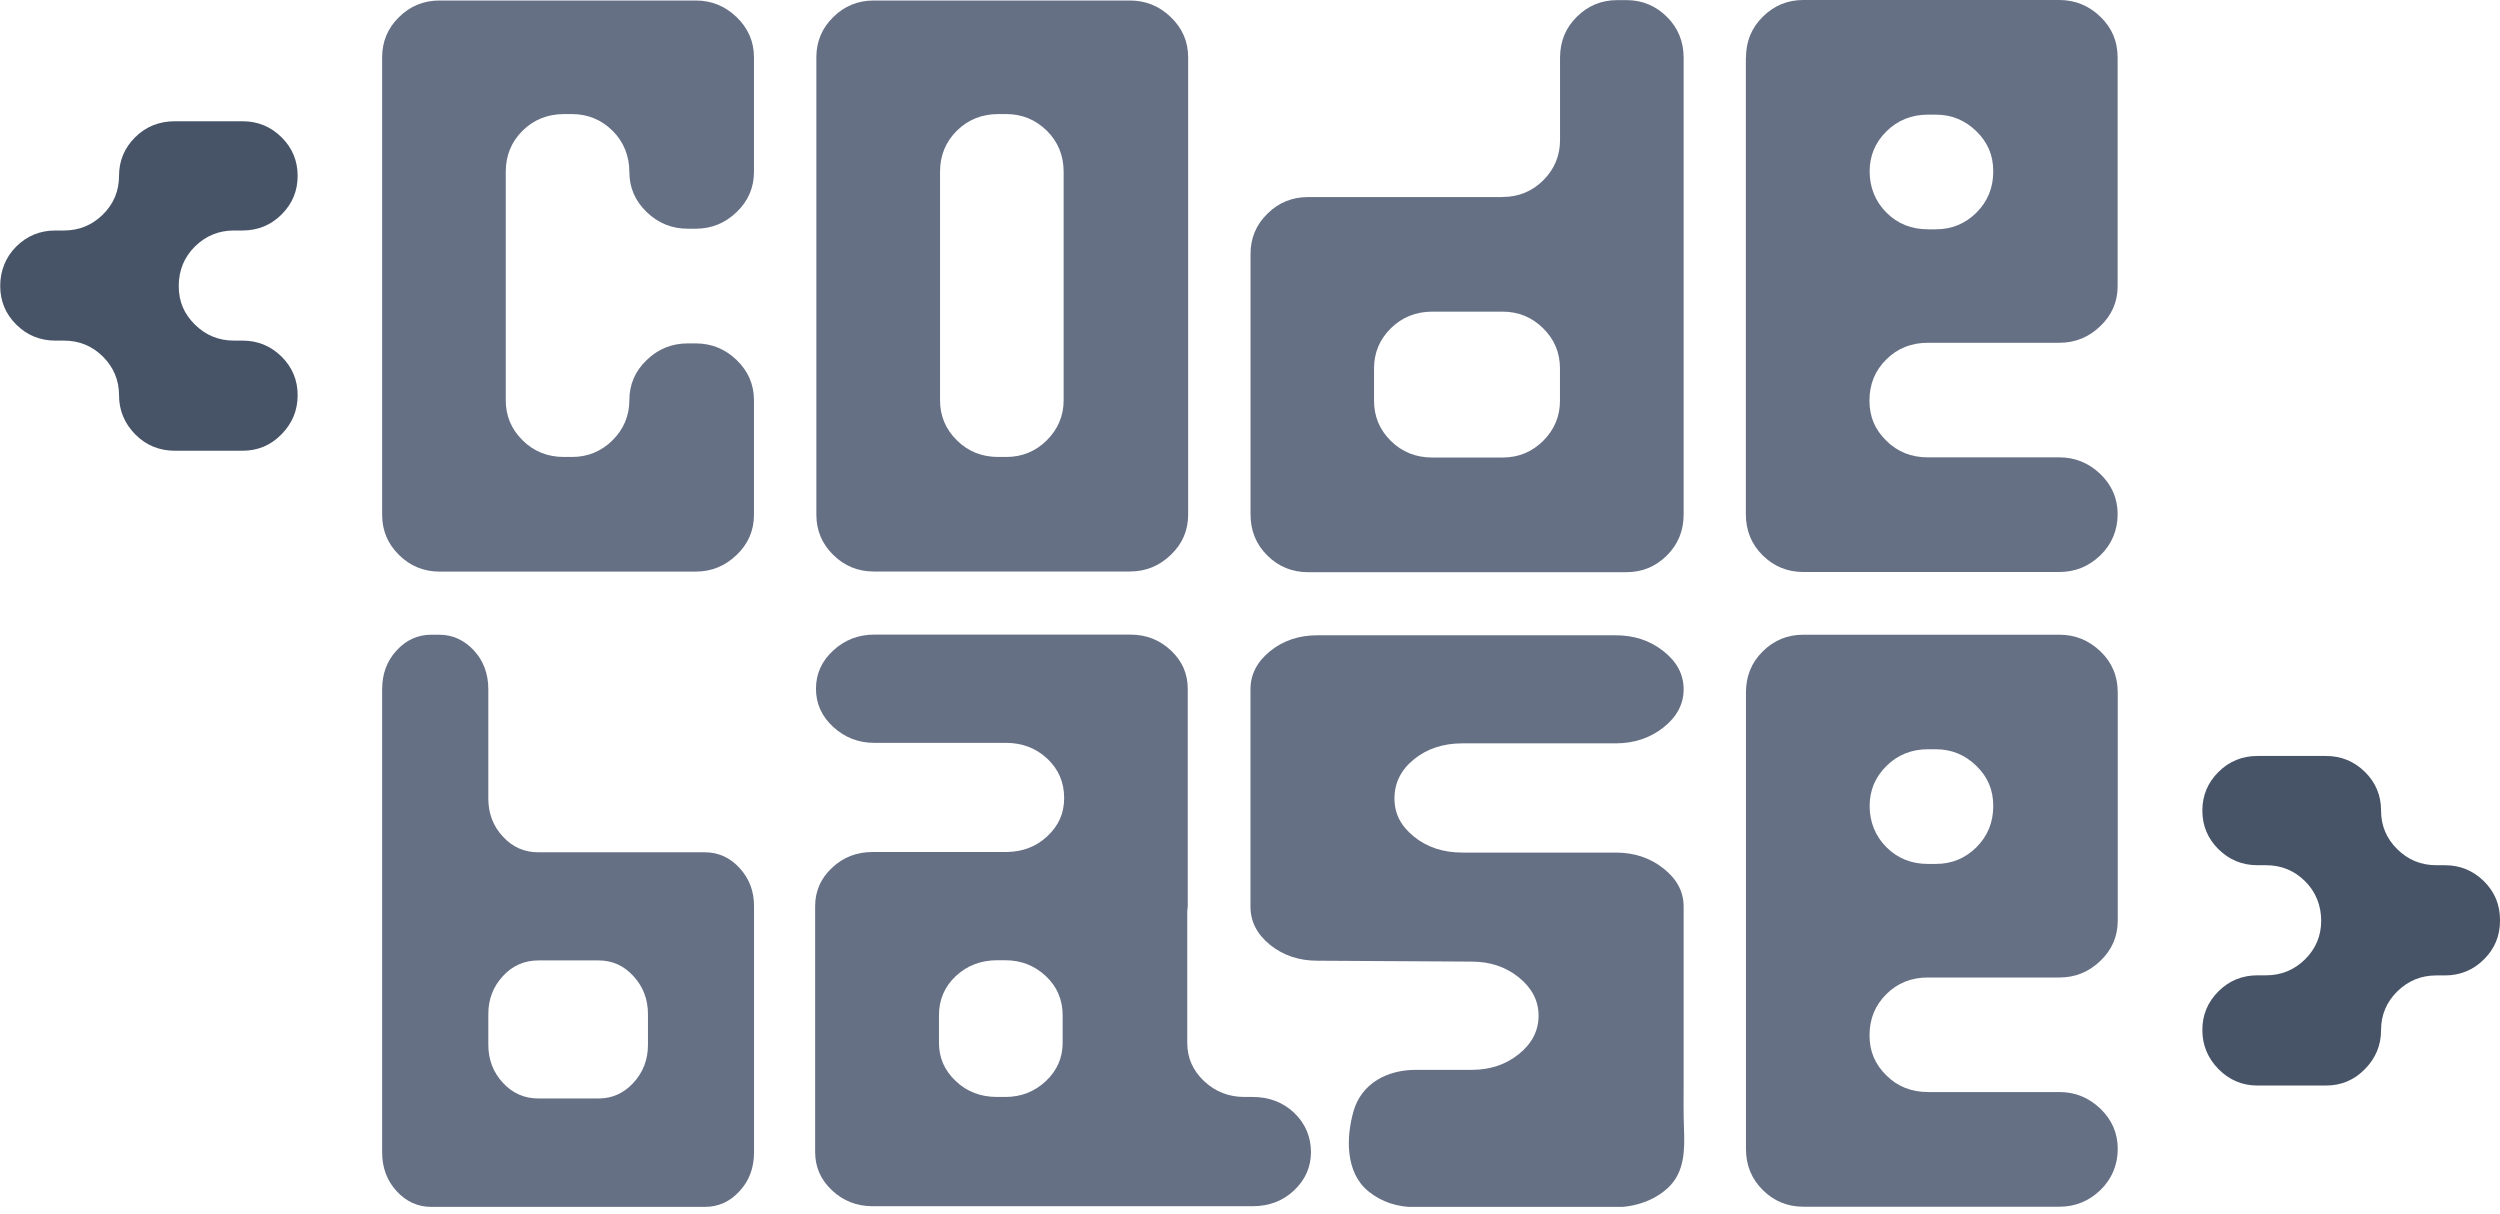
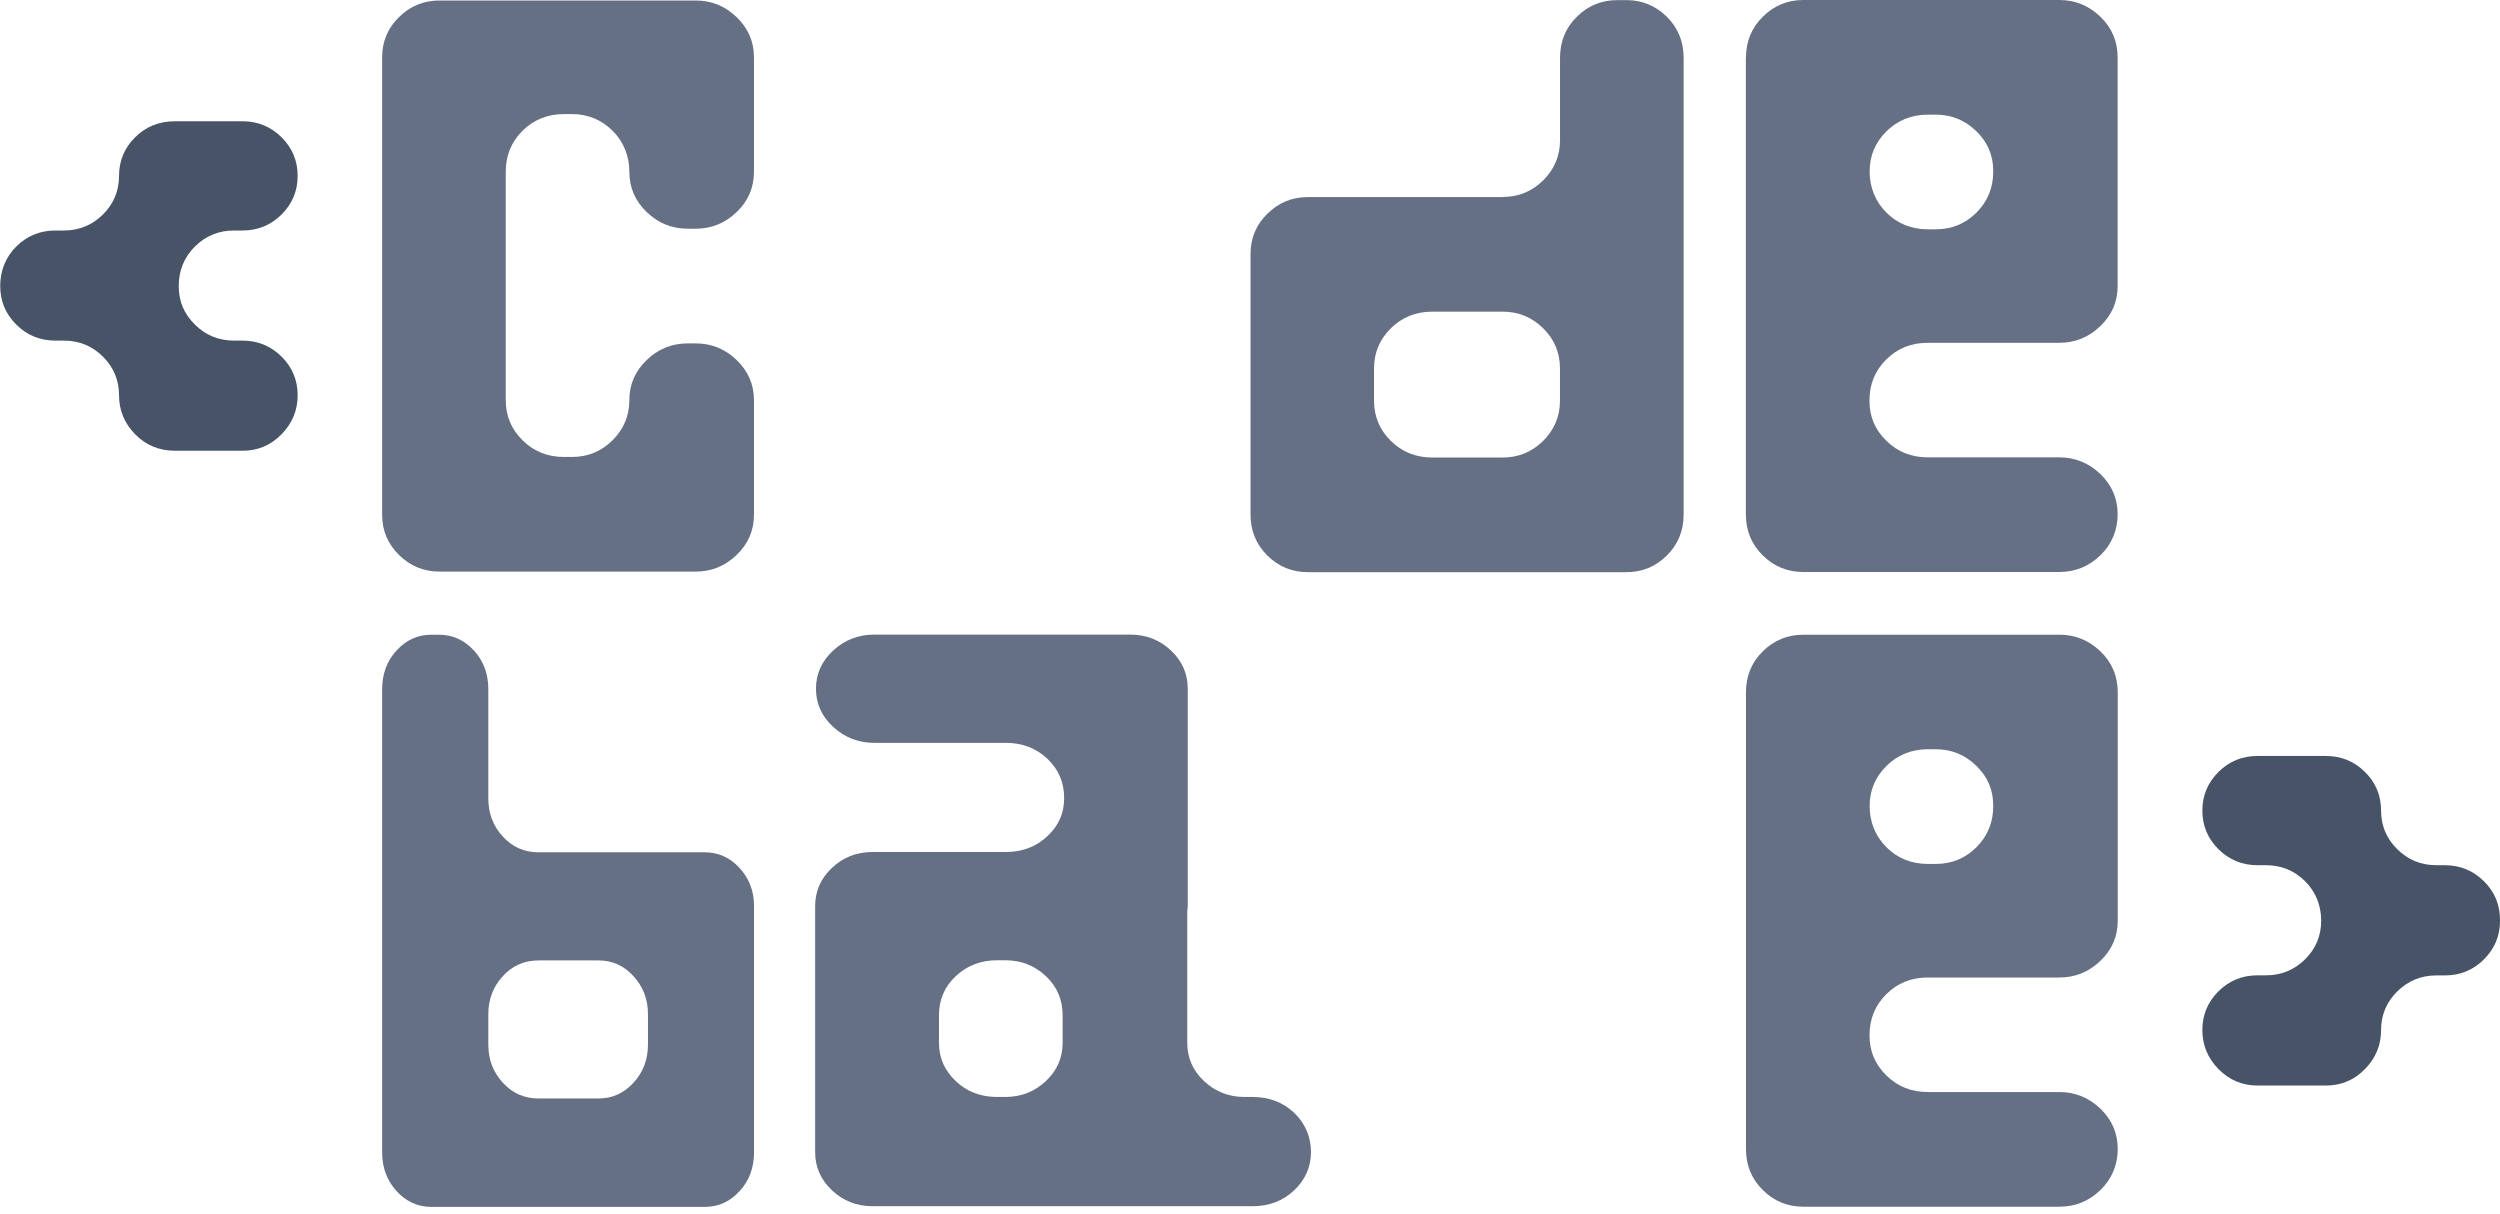
<svg xmlns="http://www.w3.org/2000/svg" fill="none" height="100%" overflow="visible" preserveAspectRatio="none" style="display: block;" viewBox="0 0 70 34" width="100%">
  <g clip-path="url(#clip0_0_109)" id="Layer_1">
    <path d="M19.478 0.014C19.921 0.014 20.302 0.168 20.626 0.48C20.949 0.792 21.111 1.165 21.111 1.604V4.814C21.111 5.253 20.949 5.628 20.626 5.938C20.302 6.25 19.921 6.404 19.478 6.404H19.258C18.814 6.404 18.43 6.25 18.107 5.938C17.784 5.626 17.622 5.253 17.622 4.814C17.622 4.375 17.466 3.972 17.151 3.66C16.836 3.351 16.457 3.194 16.014 3.194H15.794C15.334 3.194 14.944 3.351 14.632 3.66C14.317 3.972 14.161 4.356 14.161 4.814V11.205C14.161 11.643 14.317 12.019 14.632 12.328C14.944 12.64 15.334 12.795 15.794 12.795H16.014C16.457 12.795 16.836 12.64 17.151 12.328C17.463 12.016 17.622 11.643 17.622 11.205C17.622 10.766 17.784 10.39 18.107 10.081C18.43 9.769 18.814 9.615 19.258 9.615H19.478C19.921 9.615 20.302 9.769 20.626 10.081C20.949 10.393 21.111 10.766 21.111 11.205V14.415C21.111 14.854 20.949 15.229 20.626 15.538C20.302 15.85 19.921 16.005 19.478 16.005H12.308C11.865 16.005 11.486 15.85 11.171 15.538C10.856 15.226 10.7 14.854 10.7 14.415V1.604C10.7 1.165 10.856 0.789 11.171 0.48C11.486 0.168 11.865 0.014 12.308 0.014H19.478Z" fill="#667085" id="Vector" />
-     <path d="M31.635 0.014C32.078 0.014 32.46 0.168 32.783 0.48C33.107 0.792 33.268 1.165 33.268 1.604V14.412C33.268 14.851 33.107 15.226 32.783 15.536C32.46 15.848 32.078 16.002 31.635 16.002H24.466C24.023 16.002 23.644 15.848 23.329 15.536C23.014 15.224 22.858 14.851 22.858 14.412V1.604C22.858 1.165 23.014 0.789 23.329 0.48C23.644 0.168 24.023 0.014 24.466 0.014H31.635ZM28.174 12.795C28.617 12.795 28.997 12.64 29.311 12.328C29.623 12.016 29.782 11.643 29.782 11.205V4.814C29.782 4.356 29.626 3.972 29.311 3.66C28.997 3.351 28.617 3.194 28.174 3.194H27.954C27.494 3.194 27.104 3.351 26.792 3.66C26.477 3.972 26.321 4.356 26.321 4.814V11.205C26.321 11.643 26.477 12.019 26.792 12.328C27.104 12.64 27.494 12.795 27.954 12.795H28.174Z" fill="#667085" id="Vector_2" />
    <path d="M42.074 5.515C42.517 5.515 42.896 5.361 43.211 5.049C43.523 4.737 43.681 4.361 43.681 3.923V1.62C43.681 1.162 43.837 0.778 44.152 0.469C44.467 0.157 44.843 0.003 45.286 0.003H45.537C45.98 0.003 46.359 0.16 46.671 0.469C46.983 0.778 47.142 1.162 47.142 1.62V14.404C47.142 14.859 46.986 15.243 46.671 15.555C46.356 15.867 45.98 16.021 45.537 16.021H36.623C36.18 16.021 35.801 15.867 35.486 15.555C35.171 15.243 35.015 14.859 35.015 14.404V7.108C35.015 6.669 35.171 6.294 35.486 5.985C35.801 5.673 36.18 5.518 36.623 5.518H42.076L42.074 5.515ZM38.473 11.221C38.473 11.66 38.629 12.035 38.944 12.345C39.256 12.656 39.647 12.811 40.106 12.811H42.071C42.514 12.811 42.893 12.656 43.208 12.345C43.52 12.033 43.679 11.66 43.679 11.221V10.316C43.679 9.877 43.523 9.501 43.208 9.192C42.893 8.88 42.514 8.726 42.071 8.726H40.106C39.647 8.726 39.256 8.883 38.944 9.192C38.629 9.504 38.473 9.877 38.473 10.316V11.221Z" fill="#667085" id="Vector_3" />
    <path d="M48.887 1.62C48.887 1.162 49.043 0.778 49.358 0.469C49.672 0.157 50.049 0 50.492 0H57.661C58.104 0 58.486 0.157 58.809 0.467C59.133 0.776 59.294 1.159 59.294 1.618V8.008C59.294 8.447 59.133 8.822 58.809 9.131C58.486 9.443 58.104 9.598 57.661 9.598H53.978C53.518 9.598 53.128 9.753 52.816 10.065C52.501 10.376 52.345 10.757 52.345 11.216C52.345 11.674 52.501 12.03 52.816 12.339C53.128 12.651 53.518 12.806 53.978 12.806H57.661C58.104 12.806 58.486 12.963 58.809 13.272C59.133 13.584 59.294 13.96 59.294 14.398C59.294 14.837 59.133 15.238 58.809 15.55C58.486 15.861 58.104 16.016 57.661 16.016H50.492C50.049 16.016 49.67 15.861 49.355 15.55C49.04 15.238 48.884 14.854 48.884 14.398V1.62H48.887ZM54.203 6.421C54.646 6.421 55.025 6.266 55.34 5.954C55.652 5.642 55.811 5.259 55.811 4.8C55.811 4.342 55.655 3.986 55.34 3.677C55.025 3.368 54.646 3.21 54.203 3.21H53.983C53.523 3.21 53.133 3.368 52.821 3.677C52.506 3.989 52.35 4.361 52.35 4.8C52.35 5.239 52.506 5.642 52.821 5.954C53.133 6.266 53.523 6.421 53.983 6.421H54.203Z" fill="#667085" id="Vector_4" />
    <path d="M13.673 22.359C13.673 22.773 13.807 23.13 14.078 23.422C14.348 23.718 14.679 23.864 15.075 23.864H19.734C20.113 23.864 20.439 24.01 20.709 24.305C20.98 24.601 21.113 24.954 21.113 25.368V32.264C21.113 32.694 20.98 33.059 20.709 33.351C20.439 33.647 20.116 33.793 19.734 33.793H12.079C11.701 33.793 11.374 33.647 11.104 33.351C10.834 33.056 10.7 32.694 10.7 32.264V19.301C10.7 18.867 10.834 18.506 11.104 18.213C11.374 17.918 11.698 17.772 12.079 17.772H12.294C12.673 17.772 12.999 17.921 13.269 18.213C13.54 18.506 13.673 18.87 13.673 19.301V22.362V22.359ZM16.764 30.757C17.143 30.757 17.469 30.61 17.739 30.315C18.009 30.02 18.143 29.666 18.143 29.252V28.396C18.143 27.982 18.009 27.629 17.739 27.334C17.469 27.038 17.145 26.892 16.764 26.892H15.075C14.679 26.892 14.345 27.041 14.078 27.334C13.807 27.629 13.673 27.982 13.673 28.396V29.252C13.673 29.666 13.807 30.02 14.078 30.315C14.348 30.61 14.679 30.757 15.075 30.757H16.764Z" fill="#667085" id="Vector_5" />
-     <path d="M47.142 19.298C47.142 19.715 46.953 20.071 46.577 20.369C46.2 20.665 45.755 20.814 45.239 20.814H40.948C40.41 20.814 39.959 20.963 39.594 21.258C39.228 21.553 39.045 21.921 39.045 22.357C39.045 22.793 39.228 23.13 39.594 23.428C39.959 23.723 40.41 23.872 40.948 23.872H45.239C45.755 23.872 46.2 24.018 46.577 24.317C46.953 24.612 47.142 24.968 47.142 25.388V30.29C47.142 30.718 47.134 31.146 47.151 31.574C47.173 32.178 47.181 32.81 46.705 33.258C46.32 33.619 45.763 33.801 45.239 33.801H39.638C39.123 33.801 38.682 33.655 38.315 33.357C37.665 32.83 37.69 31.841 37.899 31.113C38.125 30.329 38.847 29.956 39.638 29.956H41.207C41.722 29.956 42.163 29.81 42.531 29.512C42.896 29.216 43.08 28.86 43.08 28.441C43.08 28.021 42.896 27.668 42.531 27.37C42.166 27.074 41.722 26.925 41.207 26.925L36.885 26.9C36.37 26.9 35.929 26.751 35.562 26.456C35.197 26.16 35.013 25.804 35.013 25.385V19.304C35.013 18.887 35.194 18.531 35.562 18.233C35.926 17.937 36.37 17.788 36.885 17.788H45.239C45.755 17.788 46.2 17.934 46.577 18.233C46.953 18.528 47.142 18.884 47.142 19.304" fill="#667085" id="Vector_6" />
    <path d="M48.887 19.389C48.887 18.931 49.043 18.547 49.358 18.238C49.672 17.926 50.051 17.772 50.494 17.772H57.664C58.107 17.772 58.489 17.929 58.812 18.238C59.135 18.547 59.297 18.931 59.297 19.389V25.78C59.297 26.218 59.135 26.594 58.812 26.903C58.489 27.215 58.107 27.37 57.664 27.37H53.98C53.521 27.37 53.13 27.524 52.818 27.836C52.504 28.148 52.347 28.529 52.347 28.987C52.347 29.445 52.504 29.802 52.818 30.111C53.13 30.423 53.521 30.577 53.98 30.577H57.664C58.107 30.577 58.489 30.735 58.812 31.044C59.135 31.356 59.297 31.731 59.297 32.17C59.297 32.609 59.135 33.009 58.812 33.321C58.489 33.633 58.107 33.788 57.664 33.788H50.494C50.051 33.788 49.672 33.633 49.358 33.321C49.043 33.009 48.887 32.625 48.887 32.17V19.387V19.389ZM54.203 24.19C54.646 24.19 55.025 24.035 55.34 23.723C55.652 23.411 55.811 23.027 55.811 22.569C55.811 22.111 55.655 21.755 55.34 21.446C55.025 21.137 54.646 20.979 54.203 20.979H53.983C53.523 20.979 53.133 21.137 52.821 21.446C52.506 21.758 52.35 22.13 52.35 22.569C52.35 23.008 52.506 23.411 52.821 23.723C53.133 24.035 53.523 24.19 53.983 24.19H54.203Z" fill="#667085" id="Vector_7" />
    <path d="M8.334 4.925C8.334 5.347 8.184 5.706 7.883 6.007C7.582 6.305 7.217 6.454 6.791 6.454H6.551C6.125 6.454 5.763 6.603 5.459 6.901C5.158 7.199 5.005 7.569 5.005 8.008C5.005 8.447 5.155 8.789 5.459 9.09C5.76 9.388 6.125 9.537 6.551 9.537H6.791C7.217 9.537 7.579 9.686 7.883 9.984C8.184 10.283 8.334 10.644 8.334 11.066C8.334 11.489 8.184 11.853 7.883 12.16C7.582 12.469 7.217 12.621 6.791 12.621H4.901C4.458 12.621 4.085 12.466 3.784 12.16C3.483 11.853 3.333 11.486 3.333 11.066C3.333 10.647 3.182 10.285 2.881 9.984C2.58 9.686 2.215 9.537 1.789 9.537H1.549C1.123 9.537 0.758 9.388 0.457 9.09C0.156 8.792 0.006 8.43 0.006 8.008C0.006 7.586 0.156 7.199 0.457 6.901C0.758 6.603 1.123 6.454 1.549 6.454H1.789C2.215 6.454 2.578 6.305 2.881 6.007C3.182 5.709 3.333 5.347 3.333 4.925C3.333 4.502 3.483 4.143 3.784 3.843C4.085 3.544 4.458 3.395 4.901 3.395H6.791C7.217 3.395 7.579 3.544 7.883 3.843C8.184 4.141 8.334 4.502 8.334 4.925Z" fill="#475467" id="Vector_8" />
    <path d="M61.666 28.838C61.666 28.416 61.816 28.057 62.117 27.756C62.418 27.458 62.783 27.309 63.209 27.309H63.449C63.875 27.309 64.237 27.16 64.541 26.862C64.842 26.564 64.993 26.202 64.993 25.78C64.993 25.357 64.842 24.971 64.541 24.673C64.24 24.375 63.875 24.226 63.449 24.226H63.209C62.783 24.226 62.418 24.076 62.117 23.778C61.816 23.48 61.666 23.119 61.666 22.696C61.666 22.274 61.816 21.915 62.117 21.614C62.418 21.316 62.783 21.167 63.209 21.167H65.126C65.553 21.167 65.915 21.316 66.219 21.614C66.52 21.912 66.67 22.274 66.67 22.696C66.67 23.119 66.821 23.48 67.124 23.778C67.425 24.076 67.79 24.226 68.217 24.226H68.456C68.883 24.226 69.245 24.375 69.549 24.673C69.85 24.971 70 25.332 70 25.755V25.782C70 26.205 69.85 26.566 69.549 26.864C69.248 27.163 68.883 27.312 68.456 27.312H68.217C67.79 27.312 67.428 27.461 67.124 27.759C66.823 28.057 66.67 28.419 66.67 28.841C66.67 29.263 66.52 29.628 66.219 29.934C65.918 30.243 65.553 30.395 65.126 30.395H63.209C62.783 30.395 62.418 30.24 62.117 29.934C61.816 29.628 61.666 29.261 61.666 28.841" fill="#475467" id="Vector_9" />
    <path d="M36.239 31.16C35.924 30.864 35.536 30.715 35.074 30.715H34.851C34.408 30.715 34.029 30.569 33.714 30.271C33.399 29.975 33.243 29.617 33.243 29.2V25.512C33.246 25.465 33.257 25.421 33.257 25.374V19.284C33.257 18.867 33.101 18.509 32.786 18.213C32.471 17.918 32.095 17.769 31.652 17.769H24.48C24.037 17.769 23.655 17.915 23.331 18.213C23.008 18.509 22.847 18.867 22.847 19.284C22.847 19.701 23.008 20.06 23.331 20.355C23.655 20.651 24.037 20.8 24.48 20.8H28.163C28.626 20.8 29.01 20.949 29.325 21.244C29.64 21.54 29.796 21.907 29.796 22.343C29.796 22.779 29.64 23.119 29.325 23.414C29.016 23.704 28.64 23.85 28.188 23.856H24.432C23.989 23.856 23.61 24.002 23.295 24.3C22.98 24.595 22.824 24.954 22.824 25.371V32.258C22.824 32.675 22.98 33.034 23.295 33.329C23.61 33.625 23.989 33.774 24.432 33.774H35.071C35.534 33.774 35.921 33.627 36.236 33.329C36.548 33.034 36.707 32.675 36.707 32.258C36.707 31.841 36.551 31.455 36.236 31.16H36.239ZM29.754 29.2C29.754 29.617 29.598 29.975 29.284 30.271C28.969 30.566 28.59 30.715 28.147 30.715H27.924C27.461 30.715 27.074 30.569 26.762 30.271C26.447 29.975 26.291 29.617 26.291 29.2V28.43C26.291 27.994 26.447 27.626 26.762 27.331C27.077 27.036 27.464 26.887 27.924 26.887H28.147C28.59 26.887 28.969 27.036 29.284 27.331C29.598 27.626 29.754 27.994 29.754 28.43V29.2Z" fill="#667085" id="Vector_10" />
  </g>
  <defs>
    <clipPath id="clip0_0_109">
      <rect fill="white" height="33.793" width="70" />
    </clipPath>
  </defs>
</svg>